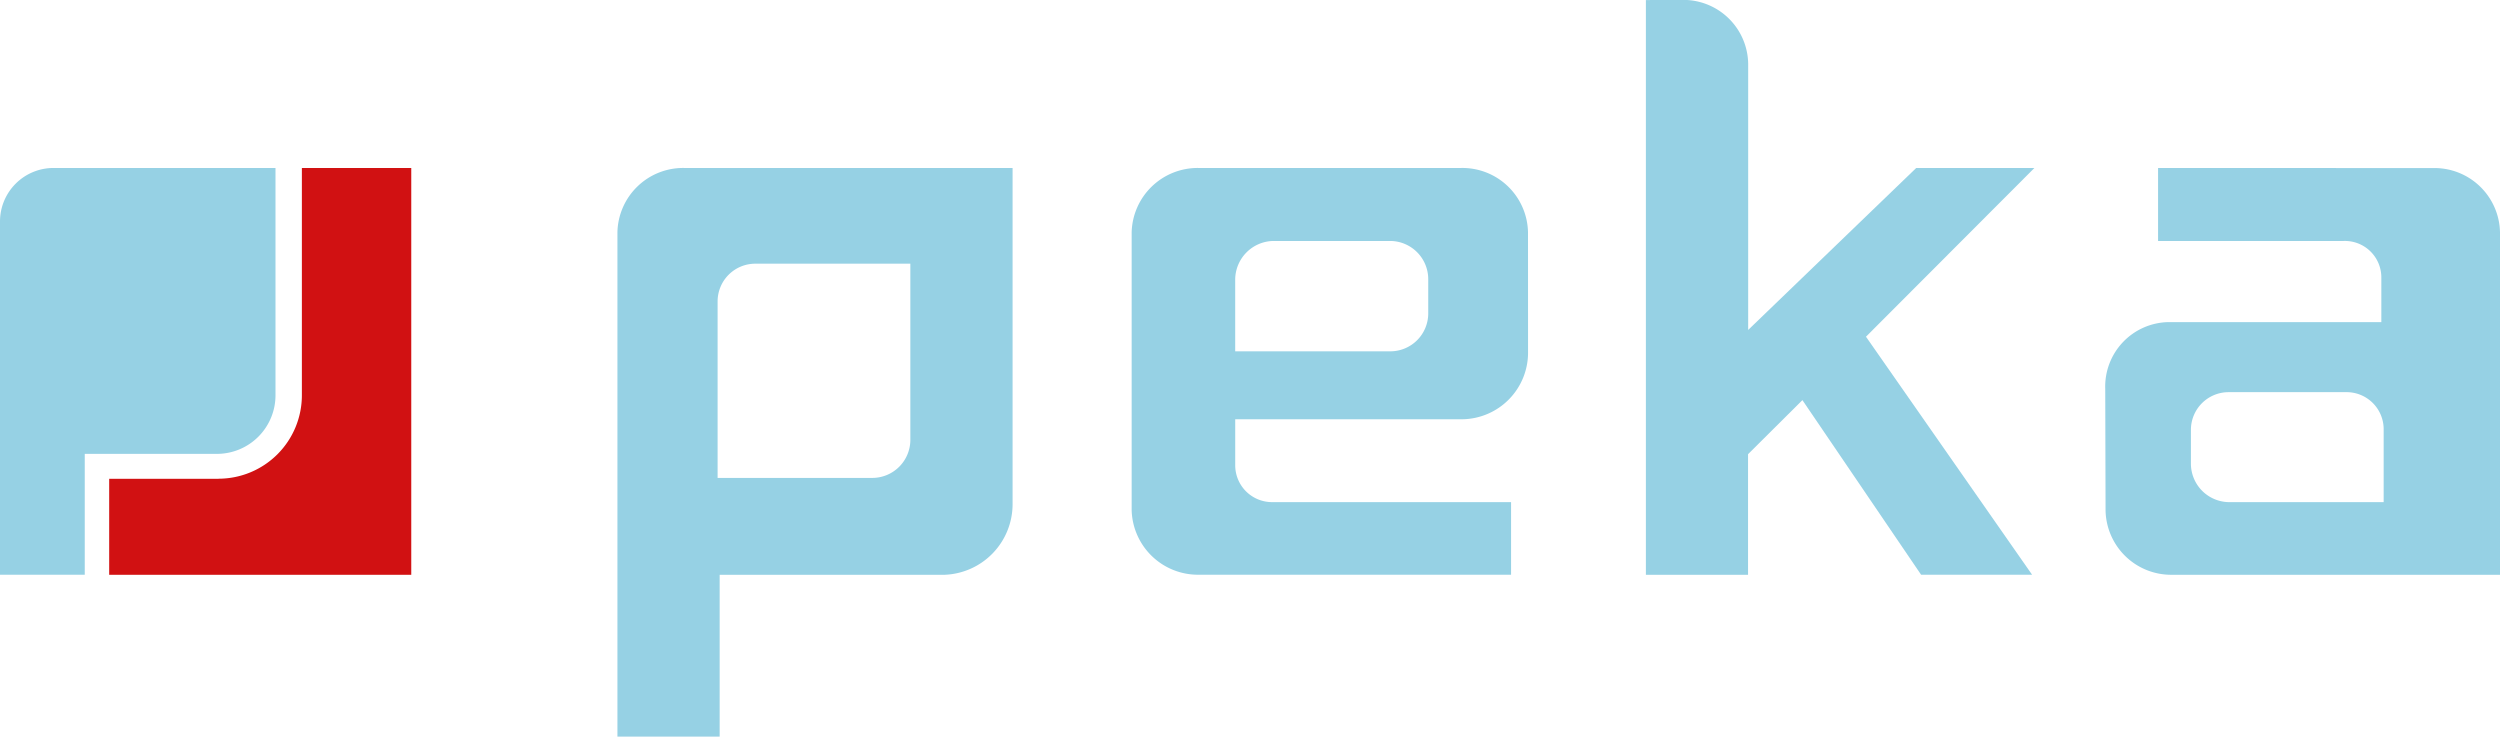
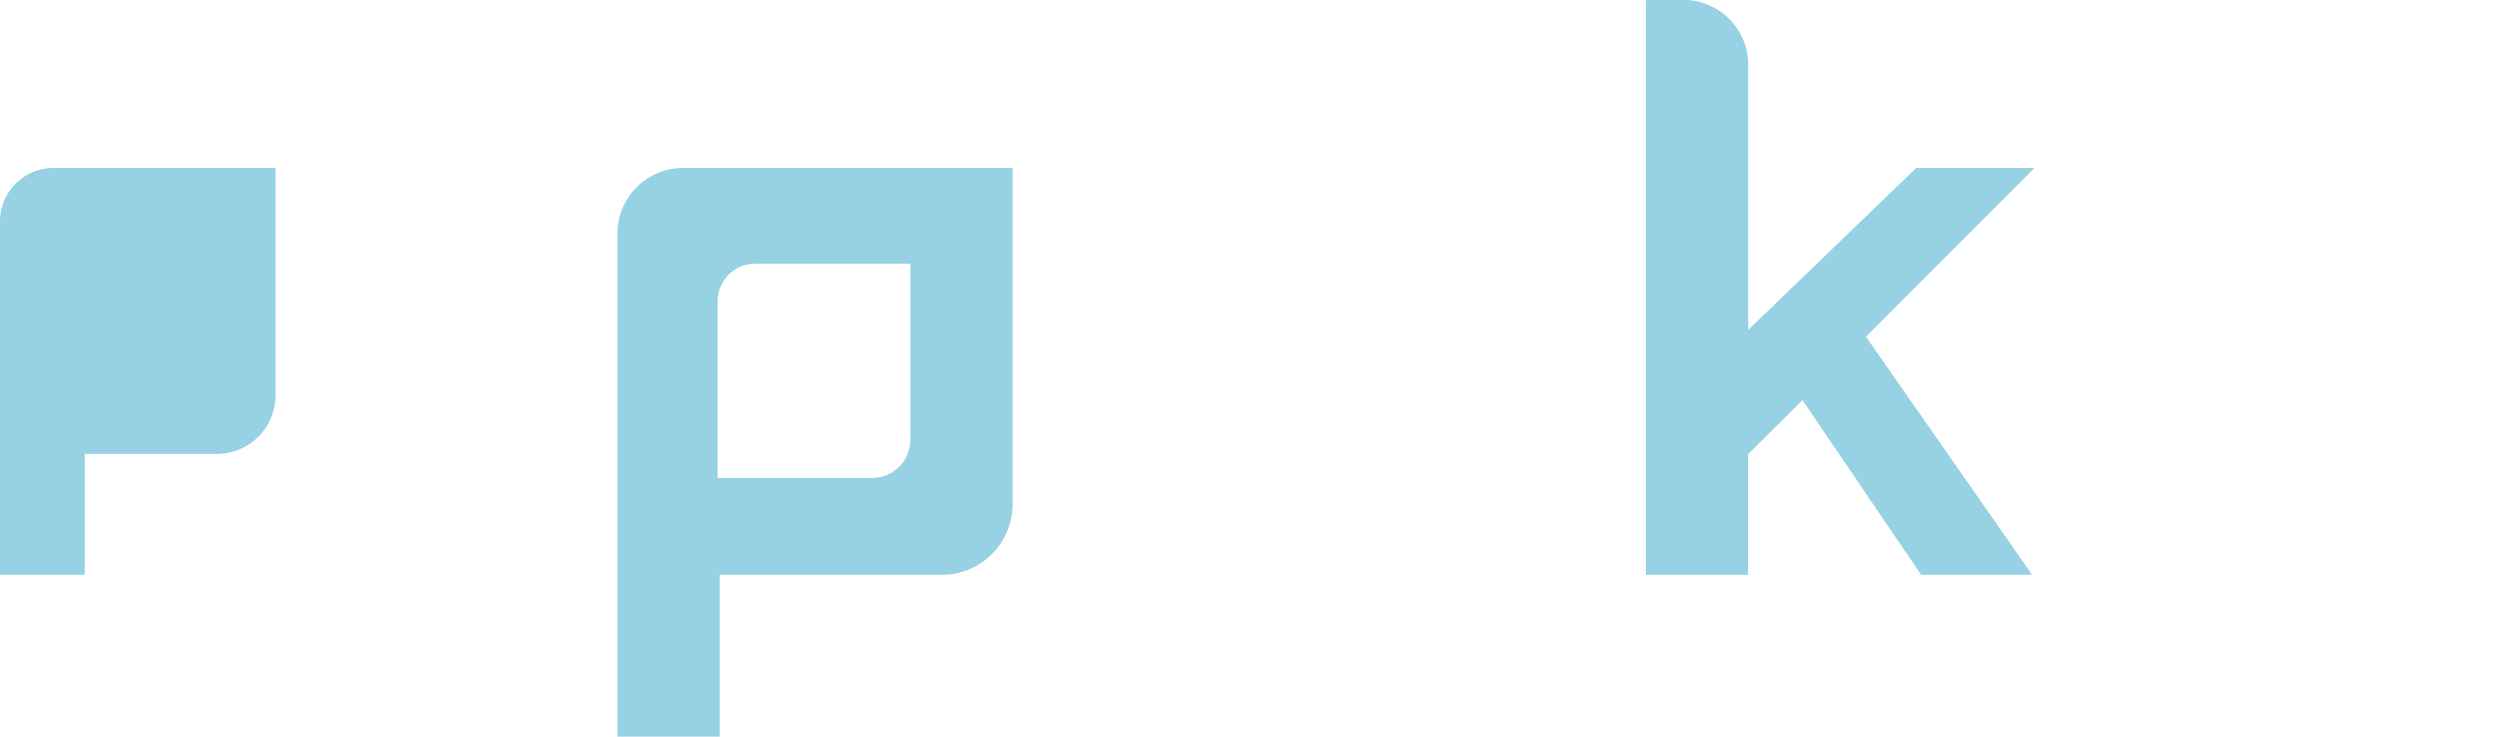
<svg xmlns="http://www.w3.org/2000/svg" width="108.604" height="32" viewBox="0 0 108.604 32">
  <g id="Group_5" data-name="Group 5" transform="translate(-66.975 -40.398)">
    <path id="Path_9" data-name="Path 9" d="M139.875,59.444a2.856,2.856,0,0,0-2.9,2.8V84.147l4.441,0V77.116H151.2a3.07,3.07,0,0,0,2.941-3.038V59.444ZM149.7,71.276a1.654,1.654,0,0,1-1.633,1.632h-6.74V65.235a1.638,1.638,0,0,1,1.632-1.633H149.7Z" transform="translate(-43.178 -11.749)" fill="#96d1e4" />
    <path id="Path_10" data-name="Path 10" d="M253.6,40.4V65.367h4.438V60.129L260.4,57.78l5.156,7.586h4.822l-7.217-10.341,7.317-7.33h-5.134l-7.3,7.036V43.2a2.817,2.817,0,0,0-2.9-2.805Z" transform="translate(-115.125)" fill="#96d1e4" />
-     <path id="Path_11" data-name="Path 11" d="M307.973,59.444v3.171h8.066a1.583,1.583,0,0,1,1.633,1.587V66.14h-9.244a2.8,2.8,0,0,0-2.75,2.9l.014,5.276a2.85,2.85,0,0,0,2.907,2.8h14.228V62.248a2.848,2.848,0,0,0-2.909-2.8Zm9.8,14.516h-6.752A1.673,1.673,0,0,1,309.4,72.3V70.816a1.637,1.637,0,0,1,1.632-1.633h5.108a1.61,1.61,0,0,1,1.633,1.633Z" transform="translate(-147.248 -11.749)" fill="#96d1e4" />
-     <path id="Path_12" data-name="Path 12" d="M212.5,62.244a2.852,2.852,0,0,0-2.905-2.8H198.182a2.869,2.869,0,0,0-2.9,2.8v12.07a2.883,2.883,0,0,0,2.9,2.8h13.582V73.96H201.4a1.6,1.6,0,0,1-1.619-1.6v-2h9.885a2.894,2.894,0,0,0,2.836-2.906ZM199.78,64.271a1.688,1.688,0,0,1,1.645-1.656h5.108a1.661,1.661,0,0,1,1.633,1.678v1.483a1.648,1.648,0,0,1-1.632,1.633H199.78Z" transform="translate(-79.146 -11.749)" fill="#96d1e4" />
-     <path id="Path_13" data-name="Path 13" d="M84.1,72.943a3.625,3.625,0,0,0,3.625-3.625V59.444h4.752V77.116H79.354v-4.17l4.744,0Z" transform="translate(-7.636 -11.749)" fill="#d11112" />
    <path id="Path_14" data-name="Path 14" d="M78.943,59.444v9.874A2.546,2.546,0,0,1,76.4,71.864h0l-5.743,0v5.249H66.975V61.76A2.326,2.326,0,0,1,69.3,59.444Z" transform="translate(0 -11.749)" fill="#96d1e4" />
  </g>
</svg>